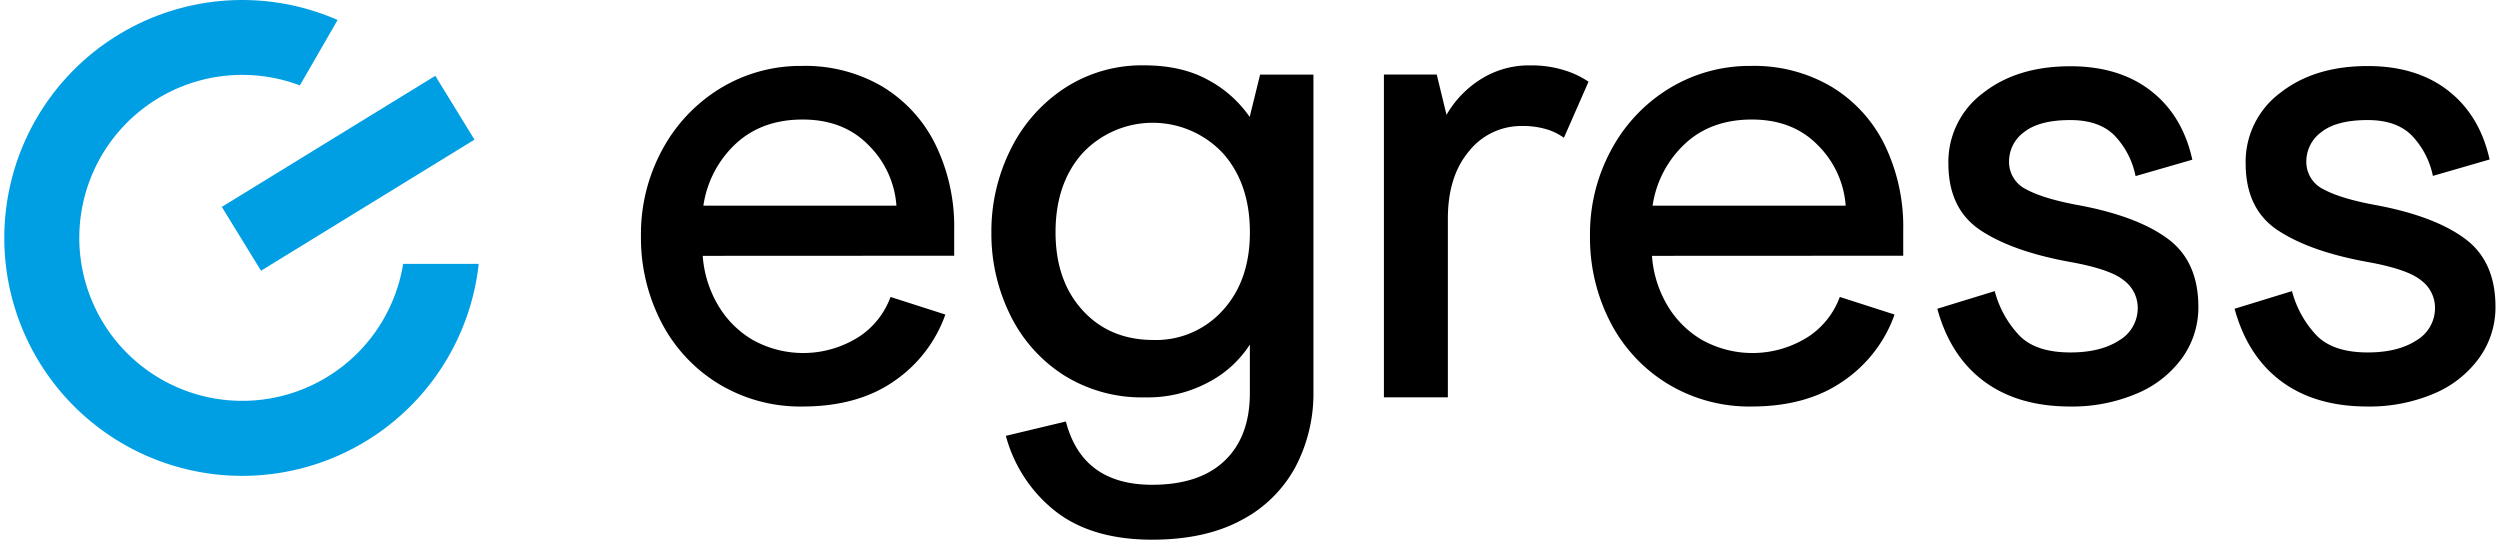
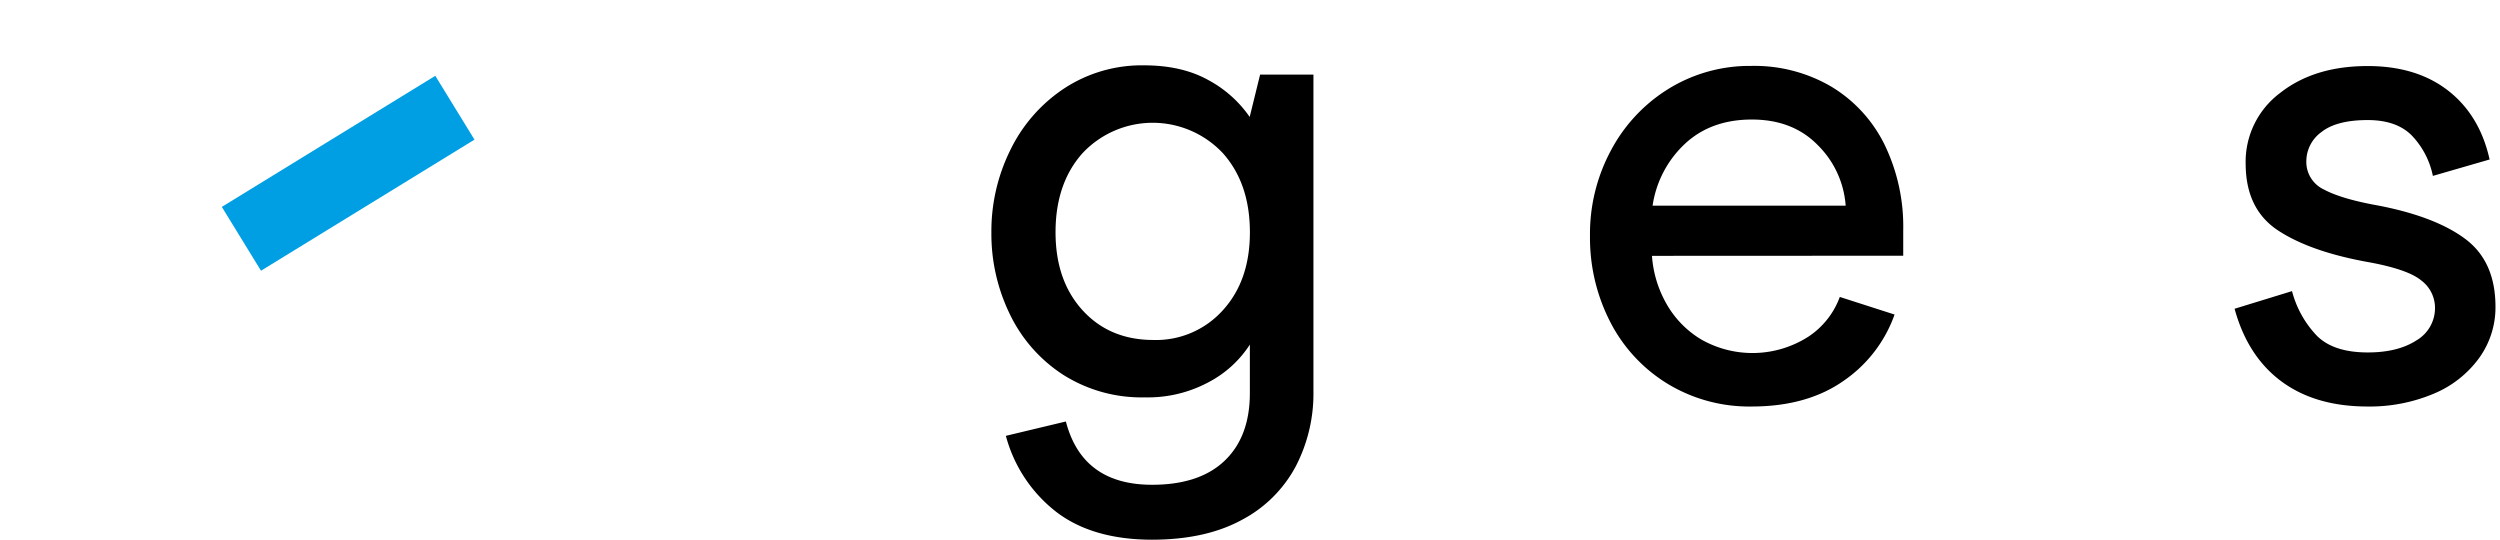
<svg xmlns="http://www.w3.org/2000/svg" viewBox="0 0 607.25 131.53" aria-hidden="true" width="607px" height="131px">
  <defs>
    <linearGradient class="cerosgradient" data-cerosgradient="true" id="CerosGradient_ida75e157fa" gradientUnits="userSpaceOnUse" x1="50%" y1="100%" x2="50%" y2="0%">
      <stop offset="0%" stop-color="#d1d1d1" />
      <stop offset="100%" stop-color="#d1d1d1" />
    </linearGradient>
    <linearGradient />
    <style>.cls-1-6424bea14a3cf{fill:#009fe3;}</style>
  </defs>
  <title>Asset 1</title>
  <g id="Layer_26424bea14a3cf" data-name="Layer 2">
    <g id="Layer_1-26424bea14a3cf" data-name="Layer 1">
      <rect class="cls-1-6424bea14a3cf" x="53.23" y="33.1" width="61.07" height="18.26" transform="translate(-9.71 50.08) rotate(-31.55)" />
-       <path class="cls-1-6424bea14a3cf" d="M97.18,64.33A39.73,39.73,0,1,1,72,20.82L81.2,4.87a58,58,0,1,0,34.4,59.46Z" />
-       <path d="M170.21,62.37a27.42,27.42,0,0,0,3.58,11.76,23.71,23.71,0,0,0,8.5,8.67,25.28,25.28,0,0,0,26.16-.8A19.73,19.73,0,0,0,216,72.39l13.36,4.29A32.94,32.94,0,0,1,217,92.82q-8.91,6.27-22.42,6.28a38.37,38.37,0,0,1-20.43-5.49,37.89,37.89,0,0,1-14-15,44.79,44.79,0,0,1-5-21.15,43,43,0,0,1,5.17-20.91,39.28,39.28,0,0,1,14.15-15,37.61,37.61,0,0,1,20-5.48,37.14,37.14,0,0,1,19.48,5,34,34,0,0,1,12.95,14.07,45.6,45.6,0,0,1,4.61,21v6.2Zm40.46-26.95q-6.12-6.29-16.13-6.28t-16.38,6a25.64,25.64,0,0,0-7.79,15h47.06A23,23,0,0,0,210.67,35.42Z" />
      <path d="M256.28,124.7a34.77,34.77,0,0,1-12.17-18.45l14.63-3.5q4,15.42,21,15.43,11.59,0,17.73-5.89t6.12-16.53V84a26.68,26.68,0,0,1-10,9.14A31.29,31.29,0,0,1,278,96.87a35.69,35.69,0,0,1-19.88-5.48,36.27,36.27,0,0,1-13-14.71,44.72,44.72,0,0,1-4.54-20,44.6,44.6,0,0,1,4.62-20.11,37.72,37.72,0,0,1,13.11-15,34.45,34.45,0,0,1,19.48-5.64q9.23,0,15.66,3.58a28.81,28.81,0,0,1,10.1,9l2.54-10.33h13V95.44a38.42,38.42,0,0,1-4.37,18.36,31.5,31.5,0,0,1-13.2,13q-8.82,4.77-21.86,4.77Q265.09,131.53,256.28,124.7ZM297,75.64q6.6-7.23,6.6-19,0-11.93-6.6-19.31a23.45,23.45,0,0,0-34.19,0q-6.6,7.38-6.59,19.31,0,11.77,6.59,19t17.26,7.24A21.88,21.88,0,0,0,297,75.64Z" />
-       <path d="M336.27,18.17h12.88L351.53,28a24.8,24.8,0,0,1,8.19-8.58A22,22,0,0,1,372,15.94a26.76,26.76,0,0,1,8.27,1.19,21.8,21.8,0,0,1,5.88,2.79l-6,13.67a13.86,13.86,0,0,0-4-2,19.48,19.48,0,0,0-6.12-.87,16.25,16.25,0,0,0-13,6.12q-5.17,6.12-5.17,16.46V96.87H336.27Z" />
      <path d="M401.62,62.37a27.41,27.41,0,0,0,3.57,11.76,23.74,23.74,0,0,0,8.51,8.67,25.28,25.28,0,0,0,26.16-.8,19.73,19.73,0,0,0,7.55-9.61l13.35,4.29a32.82,32.82,0,0,1-12.4,16.14q-8.91,6.27-22.42,6.28a38.39,38.39,0,0,1-20.43-5.49,37.87,37.87,0,0,1-14-15,44.79,44.79,0,0,1-5-21.15,42.86,42.86,0,0,1,5.17-20.91,39.21,39.21,0,0,1,14.15-15,37.6,37.6,0,0,1,19.95-5.48,37.11,37.11,0,0,1,19.48,5,34,34,0,0,1,13,14.07,45.73,45.73,0,0,1,4.61,21v6.2Zm40.46-26.95q-6.12-6.29-16.14-6.28t-16.37,6a25.71,25.71,0,0,0-7.8,15h47.07A23.05,23.05,0,0,0,442.08,35.42Z" />
-       <path d="M482.63,93q-8.28-6.12-11.45-17.73l14-4.3a24.87,24.87,0,0,0,6,10.82q4,4.13,12.48,4.13,7.32,0,11.85-2.94a9.12,9.12,0,0,0,4.53-8,8.36,8.36,0,0,0-3.34-6.6q-3.33-2.77-13.2-4.53-14-2.55-21.78-7.71T473.88,40a20.94,20.94,0,0,1,8.35-17.25q8.34-6.6,21.38-6.6,11.92,0,19.64,6t10.1,16.78l-13.84,4A19.94,19.94,0,0,0,514.35,33c-2.5-2.49-6.07-3.73-10.74-3.73-5.08,0-8.85,1-11.28,2.94a8.81,8.81,0,0,0-3.66,7.07A7.42,7.42,0,0,0,493,46.23q4.29,2.31,13.2,3.9,14,2.7,21.3,8.18t7.32,16.46a21.07,21.07,0,0,1-4,12.56A26,26,0,0,1,519.67,96a40.11,40.11,0,0,1-16.06,3.1Q490.89,99.1,482.63,93Z" />
      <path d="M555.1,93q-8.28-6.12-11.45-17.73l14-4.3a24.87,24.87,0,0,0,6,10.82q4.06,4.13,12.48,4.13,7.32,0,11.85-2.94a9.12,9.12,0,0,0,4.53-8,8.36,8.36,0,0,0-3.34-6.6q-3.33-2.77-13.19-4.53-14-2.55-21.79-7.71T546.35,40A20.94,20.94,0,0,1,554.7,22.7q8.34-6.6,21.38-6.6,11.94,0,19.64,6t10.1,16.78l-13.83,4A20,20,0,0,0,586.82,33q-3.74-3.74-10.74-3.73c-5.08,0-8.85,1-11.28,2.94a8.81,8.81,0,0,0-3.66,7.07,7.42,7.42,0,0,0,4.29,6.92q4.29,2.31,13.2,3.9,14,2.7,21.3,8.18t7.32,16.46a21.07,21.07,0,0,1-4,12.56A26,26,0,0,1,592.14,96a40.11,40.11,0,0,1-16.06,3.1Q563.36,99.1,555.1,93Z" />
    </g>
  </g>
</svg>